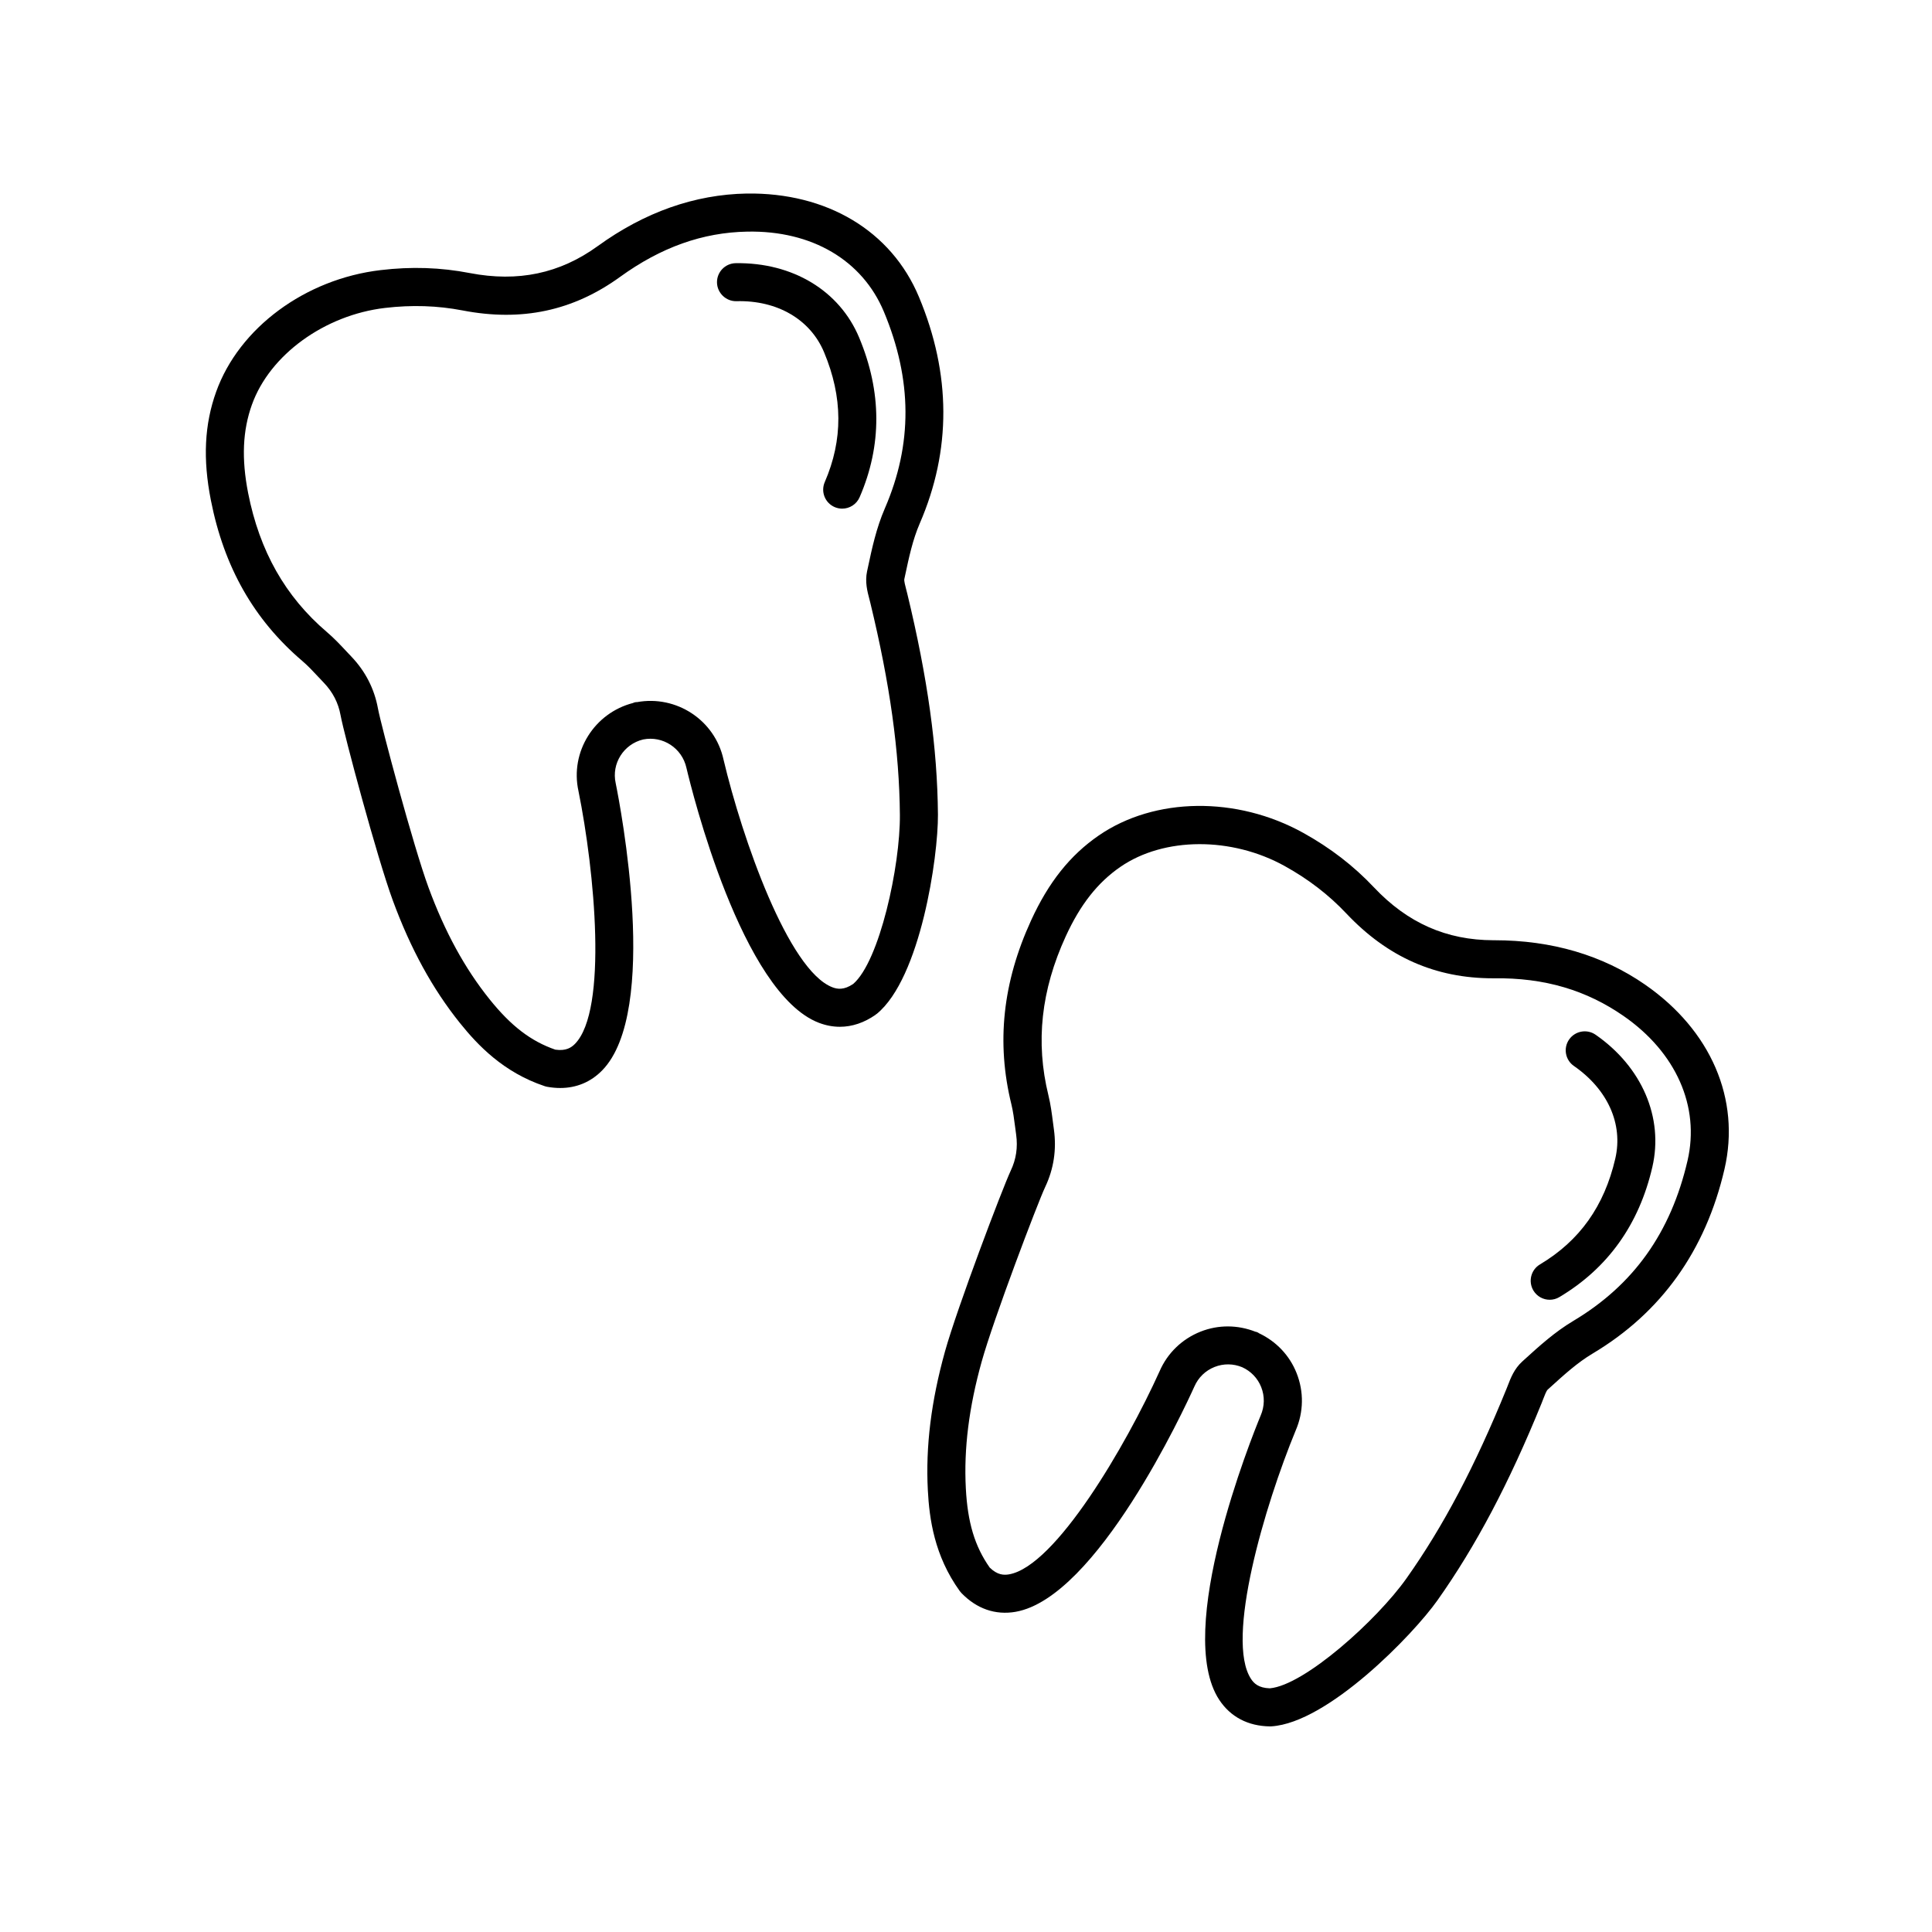
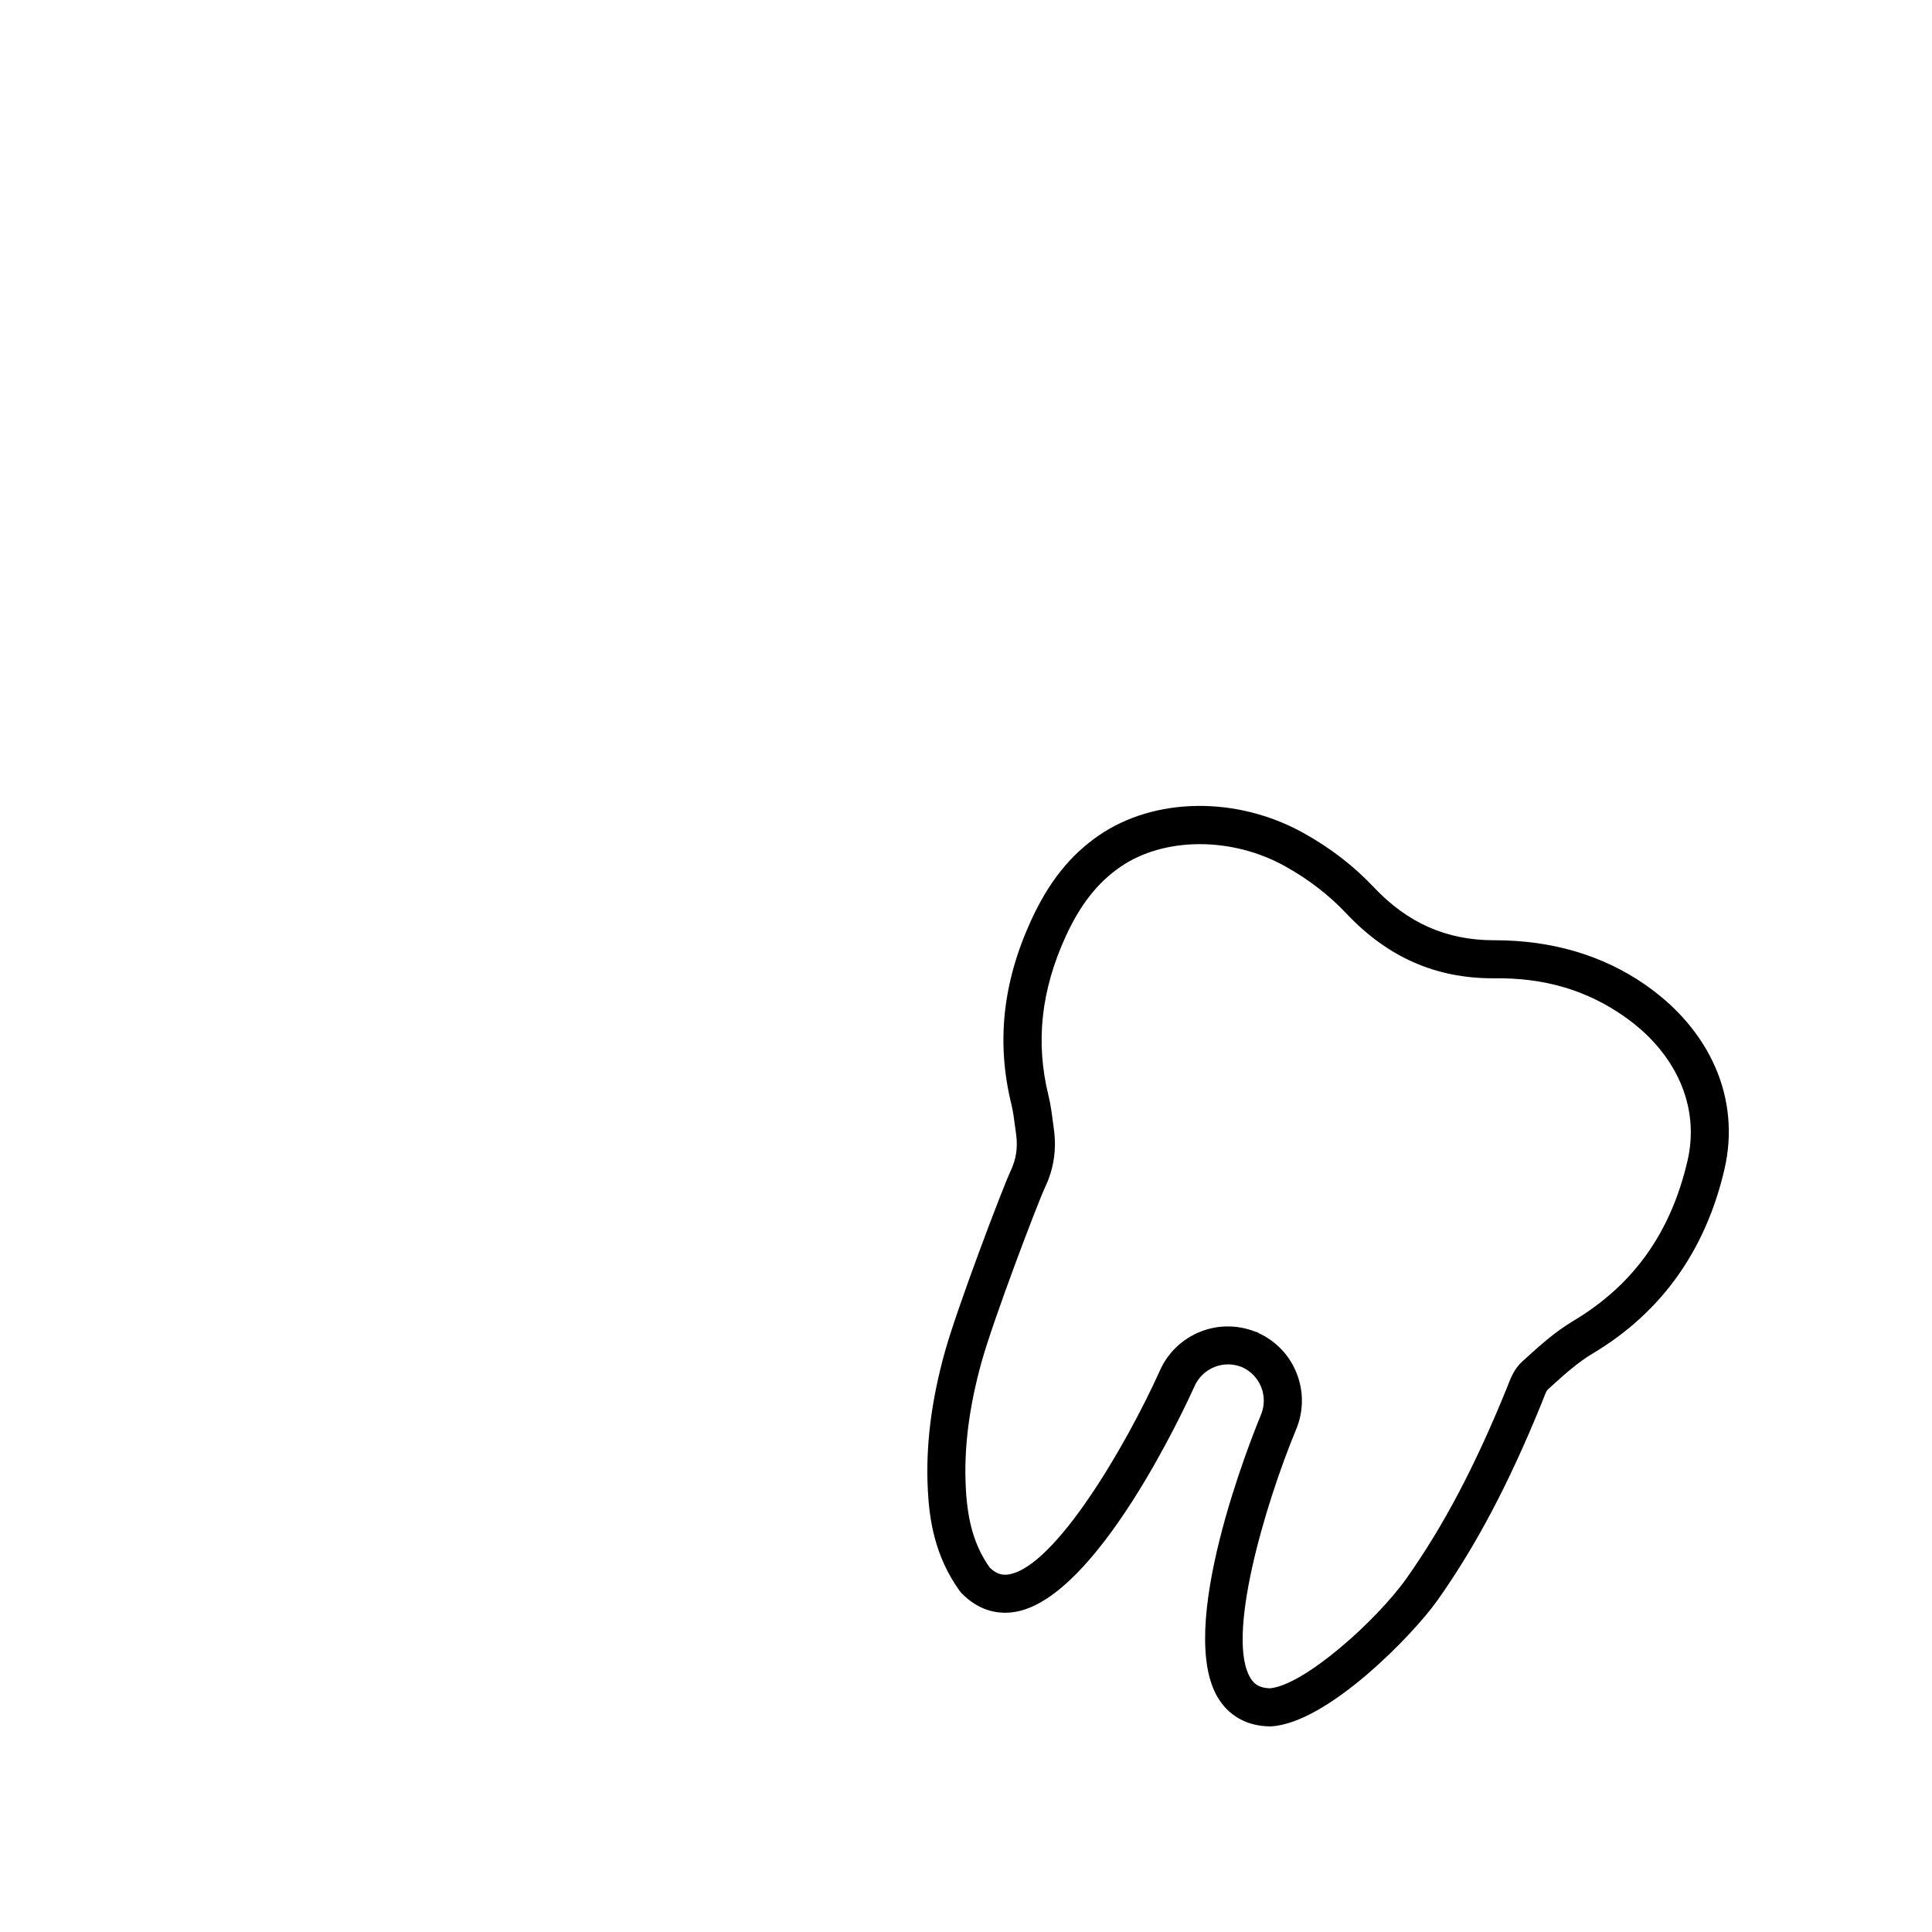
<svg xmlns="http://www.w3.org/2000/svg" fill="#000000" width="800px" height="800px" version="1.1" viewBox="144 144 512 512">
  <g>
-     <path d="m224.11 319.16c1.484 1.27 2.863 2.734 4.316 4.297l1.406 1.492c2.371 2.484 3.82 5.301 4.422 8.602 0.945 5.144 9.672 37.734 13.84 49.066 4.707 12.816 10.523 23.441 17.789 32.492 4.719 5.879 11.543 13.09 22.453 16.73 0.23 0.082 0.465 0.137 0.707 0.18 1.168 0.211 2.312 0.312 3.422 0.312 4.301 0 8.098-1.578 11.113-4.66 15.312-15.645 4.84-69.914 3.582-76.129-1.145-5.199 2.121-10.344 7.281-11.574 5.176-1.039 10.312 2.262 11.473 7.543 1.441 6.09 14.664 59.75 35.121 67.551 1.84 0.699 3.691 1.047 5.543 1.047 3.234 0 6.445-1.074 9.477-3.195 0.055-0.039 0.082-0.098 0.133-0.137 0.055-0.039 0.121-0.051 0.176-0.098 11.598-9.516 16.281-41.629 16.199-52.801-0.145-17.648-2.731-36.25-8.125-58.547l-0.289-1.133c-0.223-0.848-0.594-2.262-0.5-2.707l0.188-0.875c1.047-4.926 2.035-9.574 3.898-13.879 8.414-19.41 8.344-39.613-0.211-60.059-7.332-17.527-24.426-27.695-45.656-27.387-13.77 0.25-27.051 4.938-39.473 13.934-10.031 7.266-21.109 9.598-33.887 7.141-7.719-1.496-15.461-1.758-23.66-0.781-19.984 2.363-37.488 15.312-43.559 32.223-3.113 8.68-3.559 17.816-1.406 28.754 3.488 17.746 11.414 31.676 24.227 42.598zm-13.34-67.938c4.727-13.191 19.227-23.723 35.25-25.617 7.148-0.836 13.879-0.621 20.57 0.664 15.652 3.023 29.293 0.117 41.707-8.871 10.871-7.871 21.91-11.805 33.746-12.016 17.176-0.332 30.504 7.629 36.184 21.195 7.559 18.07 7.644 35.137 0.262 52.164-2.266 5.223-3.41 10.594-4.516 15.789l-0.188 0.867c-0.598 2.793 0.07 5.332 0.609 7.371l0.242 0.945c5.215 21.527 7.703 39.402 7.844 56.254 0.105 13.512-5.387 38.789-12.379 44.793-2.453 1.648-4.152 1.391-5.481 0.887-11.684-4.449-23.93-39.441-28.883-60.375-2.293-10.453-12.496-17.113-22.945-15.199-0.121 0.016-0.23-0.02-0.352 0.004-0.059 0.016-0.105 0.039-0.168 0.055-0.055 0.012-0.109 0.004-0.168 0.02-0.117 0.023-0.203 0.105-0.316 0.141-10.293 2.641-16.766 12.965-14.488 23.336 4.289 21.16 7.828 58.055-0.926 67.008-0.984 0.996-2.383 1.934-5.211 1.531-6.492-2.254-11.73-6.266-17.426-13.359-6.57-8.184-11.863-17.887-16.191-29.66-3.996-10.871-12.539-42.832-13.387-47.414-0.957-5.219-3.332-9.844-7.047-13.738l-1.336-1.414c-1.582-1.691-3.219-3.441-5.141-5.078-11.02-9.391-17.844-21.453-20.883-36.875-1.773-9.082-1.453-16.52 1.016-23.406z" />
-     <path d="m339.14 223.82c10.867-0.297 19.617 4.856 23.242 13.516 4.992 11.93 5.055 23.191 0.188 34.422-1.109 2.555 0.066 5.523 2.621 6.625 0.656 0.281 1.336 0.414 2 0.414 1.945 0 3.797-1.133 4.625-3.039 5.934-13.684 5.891-27.922-0.137-42.309-5.199-12.418-17.609-19.93-32.719-19.703-2.781 0.051-4.996 2.348-4.949 5.129 0.051 2.785 2.414 5.008 5.129 4.945z" />
    <path d="m394.43 502.16c-3.668 13.16-5.152 25.184-4.543 36.77 0.395 7.523 1.707 17.352 8.445 26.695 0.141 0.195 0.297 0.379 0.465 0.555 4.039 4.172 8.988 5.891 14.332 4.969 21.562-3.754 44.777-53.906 47.387-59.691 1.039-2.394 2.938-4.242 5.359-5.199 2.379-0.941 4.973-0.91 7.324 0.07 2.309 1.047 4.098 2.906 5.031 5.269 0.957 2.422 0.922 5.078-0.145 7.543-2.394 5.785-23.016 57.062-10.969 75.34 2.984 4.519 7.629 6.957 13.438 7.031h0.07c0.105 0 0.207-0.004 0.312-0.012 14.977-0.945 37.539-24.262 43.992-33.383 10.195-14.402 18.973-31.008 27.613-52.262l0.422-1.09c0.312-0.816 0.84-2.188 1.18-2.492l0.629-0.57c3.738-3.394 7.266-6.602 11.305-9.008 18.168-10.836 29.918-27.277 34.926-48.859 4.293-18.512-3.578-36.789-21.051-48.906-11.262-7.805-24.703-11.758-39.945-11.758h-0.23c-12.43-0.02-22.746-4.555-31.668-14.012-5.391-5.715-11.523-10.438-18.746-14.449-17.602-9.766-39.371-9.488-54.176 0.695-7.594 5.223-13.297 12.379-17.941 22.512-7.531 16.438-9.238 32.379-5.223 48.727 0.465 1.895 0.719 3.883 0.992 5.992l0.273 2.047c0.473 3.402 0 6.531-1.438 9.562-2.207 4.723-14.172 36.262-17.422 47.914zm26.555-43.594c2.273-4.797 3.047-9.934 2.309-15.266l-0.258-1.945c-0.297-2.293-0.598-4.66-1.199-7.106-3.449-14.062-1.949-27.836 4.602-42.125 3.856-8.41 8.457-14.258 14.484-18.402 11.547-7.945 29.469-8.027 43.574-0.191 6.301 3.5 11.637 7.613 16.305 12.559 10.898 11.551 23.609 17.168 38.855 17.168h0.172c13.613-0.203 24.68 3.231 34.41 9.969 13.957 9.672 20.297 24.012 16.977 38.344-4.422 19.074-14.324 32.969-30.27 42.48-4.906 2.926-8.977 6.625-12.918 10.203l-0.625 0.57c-2.109 1.914-3.055 4.363-3.812 6.332l-0.359 0.91c-8.344 20.516-16.766 36.477-26.512 50.234-7.805 11.027-27.016 28.324-36.207 29.121-2.969-0.098-4.191-1.293-4.973-2.484-6.883-10.434 3.629-45.992 11.84-65.875 2.102-4.863 2.188-10.246 0.23-15.18-1.867-4.715-5.422-8.422-9.992-10.574-0.098-0.051-0.16-0.141-0.262-0.18-0.051-0.023-0.109-0.031-0.16-0.051-0.055-0.023-0.102-0.059-0.156-0.086-0.105-0.047-0.223-0.031-0.332-0.07-4.695-1.844-9.824-1.891-14.535-0.031-4.926 1.953-8.797 5.707-10.867 10.5-8.887 19.672-27.574 51.684-39.902 53.832-1.371 0.23-3.059 0.207-5.117-1.797-3.961-5.621-5.859-11.941-6.332-21.023-0.551-10.469 0.82-21.438 4.191-33.527 3.113-11.188 14.852-42.109 16.84-46.309z" />
-     <path d="m554.69 488.45c0.875 0 1.77-0.23 2.574-0.715 12.812-7.644 21.094-19.219 24.617-34.422 3.043-13.113-2.727-26.562-15.039-35.105-2.281-1.578-5.426-1.008-7.012 1.273s-1.02 5.422 1.27 7.012c8.988 6.227 13.082 15.406 10.969 24.547-2.922 12.602-9.453 21.77-19.961 28.043-2.394 1.422-3.168 4.516-1.75 6.906 0.941 1.582 2.613 2.461 4.332 2.461z" />
  </g>
</svg>